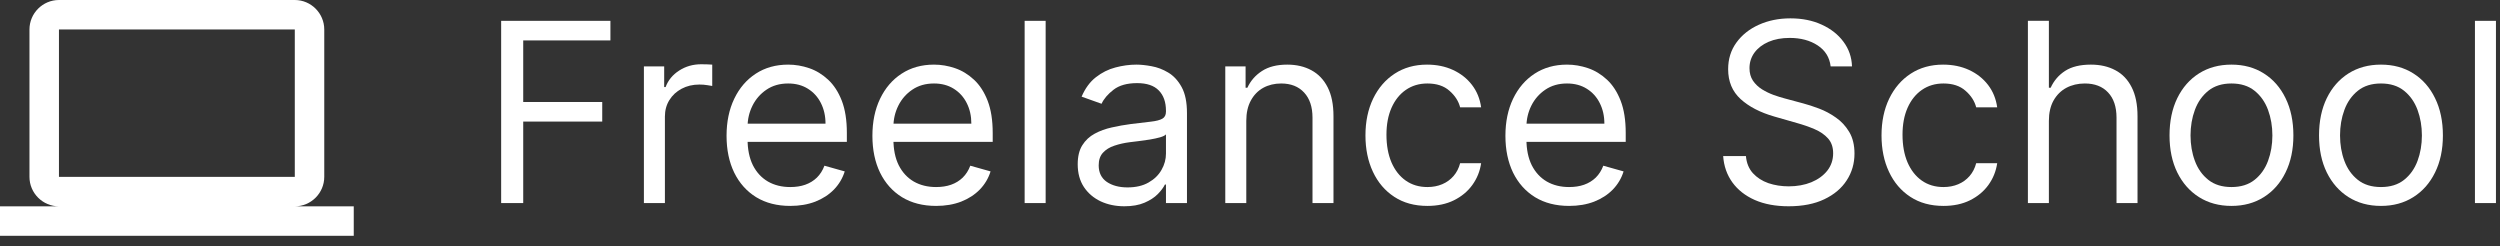
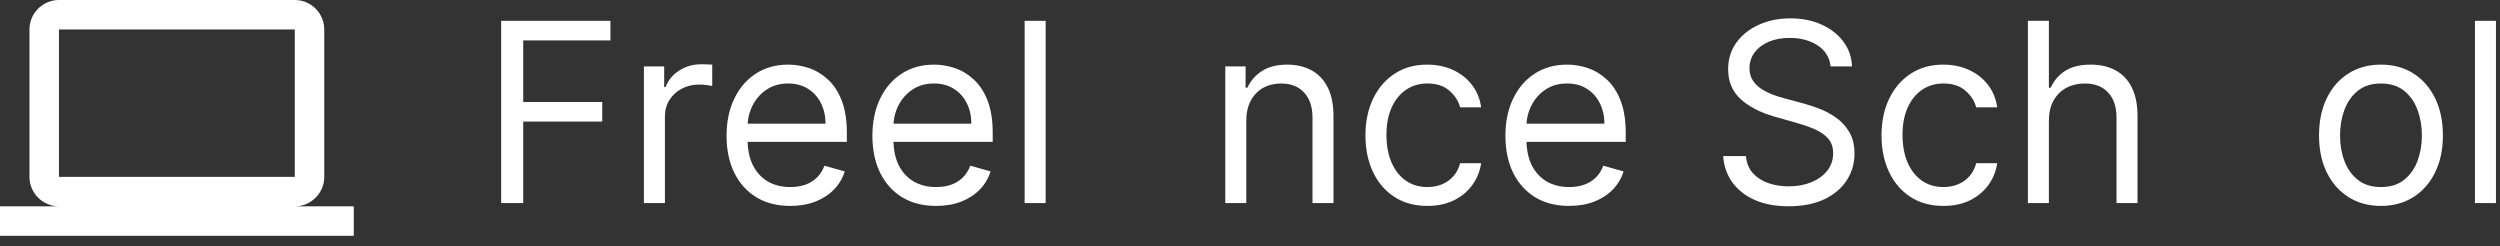
<svg xmlns="http://www.w3.org/2000/svg" width="132" height="13" viewBox="0 0 132 13" fill="none">
  <rect x="0" y="0" width="132" height="13" fill="#333333" stroke="none" />
  <path d="M15.565 10.895C16.421 10.895 17.121 10.195 17.121 9.339V1.556C17.121 0.7 16.421 0 15.565 0H3.113C2.257 0 1.556 0.7 1.556 1.556V9.339C1.556 10.195 2.257 10.895 3.113 10.895H0V12.452H18.678V10.895H15.565ZM3.113 1.556H15.565V9.339H3.113V1.556Z" fill="white" />
  <path d="M26.461 10.722V1.1H32.23V2.134H27.626V5.385H31.798V6.419H27.626V10.722H26.461Z" fill="white" />
  <path d="M33.998 10.722V3.506H35.069V4.596H35.144C35.276 4.239 35.514 3.949 35.858 3.727C36.203 3.504 36.591 3.393 37.023 3.393C37.105 3.393 37.207 3.395 37.329 3.398C37.451 3.401 37.543 3.406 37.606 3.412V4.539C37.569 4.53 37.482 4.516 37.348 4.497C37.216 4.475 37.077 4.464 36.929 4.464C36.579 4.464 36.266 4.538 35.99 4.685C35.717 4.829 35.501 5.029 35.342 5.286C35.185 5.54 35.107 5.83 35.107 6.155V10.722H33.998Z" fill="white" />
  <path d="M41.726 10.872C41.031 10.872 40.431 10.719 39.927 10.412C39.426 10.102 39.039 9.67 38.767 9.115C38.497 8.558 38.362 7.909 38.362 7.17C38.362 6.431 38.497 5.78 38.767 5.216C39.039 4.649 39.418 4.207 39.904 3.891C40.392 3.572 40.962 3.412 41.614 3.412C41.989 3.412 42.361 3.474 42.727 3.6C43.093 3.725 43.427 3.929 43.728 4.21C44.028 4.489 44.268 4.859 44.447 5.319C44.625 5.78 44.714 6.347 44.714 7.02V7.49H39.152V6.531H43.587C43.587 6.124 43.505 5.761 43.343 5.441C43.183 5.122 42.954 4.87 42.657 4.685C42.362 4.5 42.014 4.408 41.614 4.408C41.172 4.408 40.79 4.517 40.467 4.737C40.148 4.953 39.902 5.235 39.73 5.582C39.557 5.93 39.471 6.303 39.471 6.7V7.339C39.471 7.884 39.565 8.346 39.753 8.725C39.944 9.101 40.209 9.388 40.547 9.585C40.885 9.779 41.278 9.876 41.726 9.876C42.018 9.876 42.281 9.836 42.516 9.754C42.754 9.67 42.959 9.544 43.131 9.378C43.303 9.209 43.437 8.999 43.53 8.749L44.602 9.05C44.489 9.413 44.299 9.732 44.033 10.008C43.767 10.28 43.438 10.493 43.047 10.647C42.655 10.797 42.215 10.872 41.726 10.872Z" fill="white" />
  <path d="M49.427 10.872C48.731 10.872 48.131 10.719 47.627 10.412C47.126 10.102 46.739 9.67 46.467 9.115C46.197 8.558 46.063 7.909 46.063 7.17C46.063 6.431 46.197 5.78 46.467 5.216C46.739 4.649 47.118 4.207 47.604 3.891C48.092 3.572 48.662 3.412 49.314 3.412C49.69 3.412 50.061 3.474 50.427 3.6C50.794 3.725 51.127 3.929 51.428 4.21C51.729 4.489 51.968 4.859 52.147 5.319C52.325 5.78 52.415 6.347 52.415 7.02V7.49H46.852V6.531H51.287C51.287 6.124 51.206 5.761 51.043 5.441C50.883 5.122 50.654 4.87 50.357 4.685C50.062 4.5 49.715 4.408 49.314 4.408C48.872 4.408 48.49 4.517 48.167 4.737C47.848 4.953 47.602 5.235 47.43 5.582C47.258 5.93 47.172 6.303 47.172 6.7V7.339C47.172 7.884 47.265 8.346 47.453 8.725C47.644 9.101 47.909 9.388 48.247 9.585C48.586 9.779 48.979 9.876 49.427 9.876C49.718 9.876 49.981 9.836 50.216 9.754C50.454 9.67 50.659 9.544 50.831 9.378C51.004 9.209 51.137 8.999 51.231 8.749L52.302 9.05C52.189 9.413 52 9.732 51.733 10.008C51.467 10.28 51.138 10.493 50.747 10.647C50.355 10.797 49.915 10.872 49.427 10.872Z" fill="white" />
-   <path d="M55.21 1.1V10.722H54.101V1.1H55.21Z" fill="white" />
-   <path d="M59.364 10.891C58.907 10.891 58.492 10.805 58.119 10.633C57.747 10.457 57.451 10.205 57.231 9.876C57.012 9.544 56.903 9.143 56.903 8.674C56.903 8.26 56.984 7.925 57.147 7.668C57.31 7.408 57.527 7.205 57.8 7.058C58.072 6.91 58.373 6.801 58.702 6.729C59.034 6.653 59.367 6.594 59.703 6.55C60.141 6.494 60.496 6.451 60.769 6.423C61.045 6.392 61.245 6.34 61.37 6.268C61.499 6.196 61.563 6.071 61.563 5.892V5.855C61.563 5.391 61.436 5.031 61.182 4.774C60.932 4.517 60.551 4.389 60.041 4.389C59.511 4.389 59.096 4.505 58.796 4.737C58.495 4.968 58.284 5.216 58.162 5.479L57.109 5.103C57.297 4.665 57.548 4.323 57.861 4.079C58.177 3.831 58.522 3.659 58.895 3.562C59.27 3.462 59.64 3.412 60.003 3.412C60.235 3.412 60.501 3.44 60.802 3.496C61.106 3.55 61.399 3.661 61.681 3.83C61.965 3.999 62.202 4.254 62.39 4.596C62.578 4.937 62.672 5.394 62.672 5.968V10.722H61.563V9.745H61.507C61.431 9.901 61.306 10.069 61.131 10.248C60.955 10.426 60.722 10.578 60.431 10.703C60.139 10.829 59.784 10.891 59.364 10.891ZM59.533 9.895C59.972 9.895 60.342 9.809 60.642 9.637C60.946 9.465 61.175 9.242 61.328 8.97C61.485 8.697 61.563 8.411 61.563 8.11V7.095C61.516 7.151 61.413 7.203 61.253 7.25C61.096 7.294 60.915 7.333 60.708 7.368C60.504 7.399 60.306 7.427 60.111 7.452C59.92 7.474 59.765 7.493 59.646 7.509C59.358 7.546 59.089 7.607 58.838 7.692C58.591 7.773 58.39 7.897 58.237 8.063C58.086 8.226 58.011 8.448 58.011 8.73C58.011 9.115 58.154 9.407 58.439 9.604C58.727 9.798 59.092 9.895 59.533 9.895Z" fill="white" />
+   <path d="M55.21 1.1V10.722H54.101V1.1H55.21" fill="white" />
  <path d="M65.804 6.381V10.722H64.695V3.506H65.767V4.633H65.861C66.03 4.267 66.287 3.972 66.631 3.75C66.976 3.525 67.42 3.412 67.965 3.412C68.454 3.412 68.882 3.512 69.248 3.712C69.614 3.91 69.899 4.21 70.103 4.614C70.307 5.015 70.408 5.523 70.408 6.137V10.722H69.3V6.212C69.3 5.645 69.152 5.203 68.858 4.887C68.564 4.568 68.16 4.408 67.646 4.408C67.292 4.408 66.976 4.485 66.697 4.638C66.421 4.791 66.204 5.015 66.044 5.31C65.884 5.604 65.804 5.961 65.804 6.381Z" fill="white" />
  <path d="M75.366 10.872C74.69 10.872 74.107 10.713 73.618 10.393C73.13 10.074 72.754 9.634 72.491 9.073C72.228 8.512 72.096 7.872 72.096 7.151C72.096 6.419 72.231 5.772 72.5 5.211C72.773 4.647 73.152 4.207 73.637 3.891C74.126 3.572 74.696 3.412 75.347 3.412C75.855 3.412 76.312 3.506 76.719 3.694C77.126 3.882 77.46 4.145 77.72 4.483C77.98 4.821 78.141 5.216 78.204 5.667H77.095C77.01 5.338 76.823 5.047 76.531 4.793C76.243 4.536 75.855 4.408 75.366 4.408C74.934 4.408 74.555 4.521 74.229 4.746C73.907 4.968 73.654 5.283 73.473 5.69C73.294 6.094 73.205 6.569 73.205 7.114C73.205 7.671 73.293 8.157 73.468 8.57C73.647 8.984 73.897 9.305 74.22 9.533C74.546 9.762 74.928 9.876 75.366 9.876C75.654 9.876 75.916 9.826 76.151 9.726C76.386 9.626 76.585 9.482 76.747 9.294C76.91 9.106 77.026 8.88 77.095 8.617H78.204C78.141 9.043 77.986 9.427 77.739 9.768C77.494 10.107 77.17 10.376 76.766 10.576C76.365 10.774 75.899 10.872 75.366 10.872Z" fill="white" />
  <path d="M82.85 10.872C82.155 10.872 81.555 10.719 81.051 10.412C80.55 10.102 80.163 9.67 79.89 9.115C79.621 8.558 79.486 7.909 79.486 7.17C79.486 6.431 79.621 5.78 79.89 5.216C80.163 4.649 80.542 4.207 81.027 3.891C81.516 3.572 82.086 3.412 82.737 3.412C83.113 3.412 83.484 3.474 83.851 3.6C84.217 3.725 84.551 3.929 84.852 4.21C85.152 4.489 85.392 4.859 85.57 5.319C85.749 5.78 85.838 6.347 85.838 7.02V7.49H80.276V6.531H84.711C84.711 6.124 84.629 5.761 84.466 5.441C84.307 5.122 84.078 4.87 83.781 4.685C83.486 4.5 83.138 4.408 82.737 4.408C82.296 4.408 81.914 4.517 81.591 4.737C81.272 4.953 81.026 5.235 80.853 5.582C80.681 5.93 80.595 6.303 80.595 6.7V7.339C80.595 7.884 80.689 8.346 80.877 8.725C81.068 9.101 81.333 9.388 81.671 9.585C82.009 9.779 82.402 9.876 82.85 9.876C83.141 9.876 83.405 9.836 83.639 9.754C83.878 9.67 84.083 9.544 84.255 9.378C84.427 9.209 84.56 8.999 84.654 8.749L85.725 9.05C85.613 9.413 85.423 9.732 85.157 10.008C84.891 10.28 84.562 10.493 84.17 10.647C83.779 10.797 83.339 10.872 82.85 10.872Z" fill="white" />
  <path d="M96.658 3.506C96.602 3.03 96.373 2.66 95.972 2.397C95.571 2.134 95.079 2.002 94.497 2.002C94.071 2.002 93.698 2.071 93.379 2.209C93.062 2.347 92.815 2.536 92.636 2.778C92.461 3.019 92.373 3.293 92.373 3.6C92.373 3.857 92.434 4.077 92.557 4.262C92.682 4.444 92.842 4.596 93.036 4.718C93.23 4.837 93.434 4.936 93.647 5.014C93.859 5.089 94.055 5.15 94.234 5.197L95.211 5.46C95.462 5.526 95.74 5.617 96.047 5.733C96.357 5.849 96.653 6.007 96.935 6.207C97.22 6.404 97.455 6.658 97.64 6.968C97.825 7.278 97.917 7.659 97.917 8.11C97.917 8.63 97.781 9.1 97.508 9.519C97.239 9.939 96.844 10.273 96.325 10.52C95.808 10.768 95.18 10.891 94.441 10.891C93.751 10.891 93.155 10.78 92.65 10.558C92.149 10.335 91.755 10.025 91.467 9.627C91.182 9.23 91.02 8.768 90.983 8.241H92.185C92.217 8.605 92.339 8.905 92.552 9.143C92.768 9.378 93.04 9.554 93.369 9.67C93.701 9.782 94.058 9.839 94.441 9.839C94.885 9.839 95.285 9.767 95.638 9.623C95.993 9.476 96.273 9.272 96.48 9.012C96.686 8.749 96.79 8.442 96.79 8.091C96.79 7.772 96.7 7.512 96.522 7.311C96.343 7.111 96.108 6.948 95.817 6.823C95.526 6.697 95.211 6.588 94.873 6.494L93.689 6.155C92.937 5.939 92.342 5.631 91.903 5.23C91.465 4.829 91.246 4.304 91.246 3.656C91.246 3.117 91.391 2.648 91.683 2.247C91.977 1.843 92.372 1.529 92.867 1.307C93.365 1.082 93.921 0.969 94.534 0.969C95.155 0.969 95.706 1.08 96.188 1.302C96.671 1.522 97.053 1.822 97.335 2.204C97.62 2.586 97.77 3.02 97.786 3.506H96.658Z" fill="white" />
  <path d="M102.614 10.872C101.938 10.872 101.355 10.713 100.866 10.393C100.378 10.074 100.002 9.634 99.739 9.073C99.476 8.512 99.344 7.872 99.344 7.151C99.344 6.419 99.479 5.772 99.748 5.211C100.021 4.647 100.4 4.207 100.885 3.891C101.374 3.572 101.944 3.412 102.595 3.412C103.103 3.412 103.56 3.506 103.967 3.694C104.374 3.882 104.708 4.145 104.968 4.483C105.228 4.821 105.389 5.216 105.452 5.667H104.343C104.258 5.338 104.071 5.047 103.779 4.793C103.491 4.536 103.103 4.408 102.614 4.408C102.182 4.408 101.803 4.521 101.477 4.746C101.155 4.968 100.902 5.283 100.721 5.69C100.542 6.094 100.453 6.569 100.453 7.114C100.453 7.671 100.541 8.157 100.716 8.57C100.895 8.984 101.145 9.305 101.468 9.533C101.793 9.762 102.176 9.876 102.614 9.876C102.902 9.876 103.164 9.826 103.399 9.726C103.634 9.626 103.832 9.482 103.995 9.294C104.158 9.106 104.274 8.88 104.343 8.617H105.452C105.389 9.043 105.234 9.427 104.987 9.768C104.742 10.107 104.418 10.376 104.014 10.576C103.613 10.774 103.147 10.872 102.614 10.872Z" fill="white" />
  <path d="M108.181 6.381V10.722H107.073V1.1H108.181V4.633H108.275C108.444 4.261 108.698 3.965 109.036 3.745C109.378 3.523 109.832 3.412 110.399 3.412C110.891 3.412 111.321 3.51 111.691 3.708C112.06 3.902 112.347 4.201 112.551 4.605C112.757 5.006 112.861 5.517 112.861 6.137V10.722H111.752V6.212C111.752 5.639 111.603 5.196 111.306 4.882C111.011 4.566 110.602 4.408 110.079 4.408C109.716 4.408 109.39 4.485 109.102 4.638C108.817 4.791 108.592 5.015 108.426 5.31C108.263 5.604 108.181 5.961 108.181 6.381Z" fill="white" />
-   <path d="M117.821 10.872C117.169 10.872 116.598 10.717 116.106 10.407C115.617 10.097 115.235 9.663 114.96 9.106C114.687 8.548 114.551 7.897 114.551 7.151C114.551 6.4 114.687 5.744 114.96 5.183C115.235 4.622 115.617 4.187 116.106 3.877C116.598 3.567 117.169 3.412 117.821 3.412C118.472 3.412 119.042 3.567 119.531 3.877C120.023 4.187 120.405 4.622 120.677 5.183C120.953 5.744 121.091 6.4 121.091 7.151C121.091 7.897 120.953 8.548 120.677 9.106C120.405 9.663 120.023 10.097 119.531 10.407C119.042 10.717 118.472 10.872 117.821 10.872ZM117.821 9.876C118.316 9.876 118.723 9.75 119.042 9.496C119.362 9.242 119.598 8.909 119.752 8.495C119.905 8.082 119.982 7.634 119.982 7.151C119.982 6.669 119.905 6.22 119.752 5.803C119.598 5.387 119.362 5.05 119.042 4.793C118.723 4.536 118.316 4.408 117.821 4.408C117.326 4.408 116.919 4.536 116.599 4.793C116.28 5.05 116.043 5.387 115.89 5.803C115.736 6.22 115.66 6.669 115.66 7.151C115.66 7.634 115.736 8.082 115.89 8.495C116.043 8.909 116.28 9.242 116.599 9.496C116.919 9.75 117.326 9.876 117.821 9.876Z" fill="white" />
  <path d="M125.715 10.872C125.063 10.872 124.492 10.717 124 10.407C123.511 10.097 123.129 9.663 122.854 9.106C122.581 8.548 122.445 7.897 122.445 7.151C122.445 6.4 122.581 5.744 122.854 5.183C123.129 4.622 123.511 4.187 124 3.877C124.492 3.567 125.063 3.412 125.715 3.412C126.366 3.412 126.936 3.567 127.425 3.877C127.917 4.187 128.299 4.622 128.571 5.183C128.847 5.744 128.985 6.4 128.985 7.151C128.985 7.897 128.847 8.548 128.571 9.106C128.299 9.663 127.917 10.097 127.425 10.407C126.936 10.717 126.366 10.872 125.715 10.872ZM125.715 9.876C126.21 9.876 126.617 9.75 126.936 9.496C127.256 9.242 127.492 8.909 127.646 8.495C127.799 8.082 127.876 7.634 127.876 7.151C127.876 6.669 127.799 6.22 127.646 5.803C127.492 5.387 127.256 5.05 126.936 4.793C126.617 4.536 126.21 4.408 125.715 4.408C125.22 4.408 124.813 4.536 124.493 4.793C124.174 5.05 123.937 5.387 123.784 5.803C123.63 6.22 123.554 6.669 123.554 7.151C123.554 7.634 123.63 8.082 123.784 8.495C123.937 8.909 124.174 9.242 124.493 9.496C124.813 9.75 125.22 9.876 125.715 9.876Z" fill="white" />
  <path d="M131.786 1.1V10.722H130.677V1.1H131.786Z" fill="white" />
</svg>